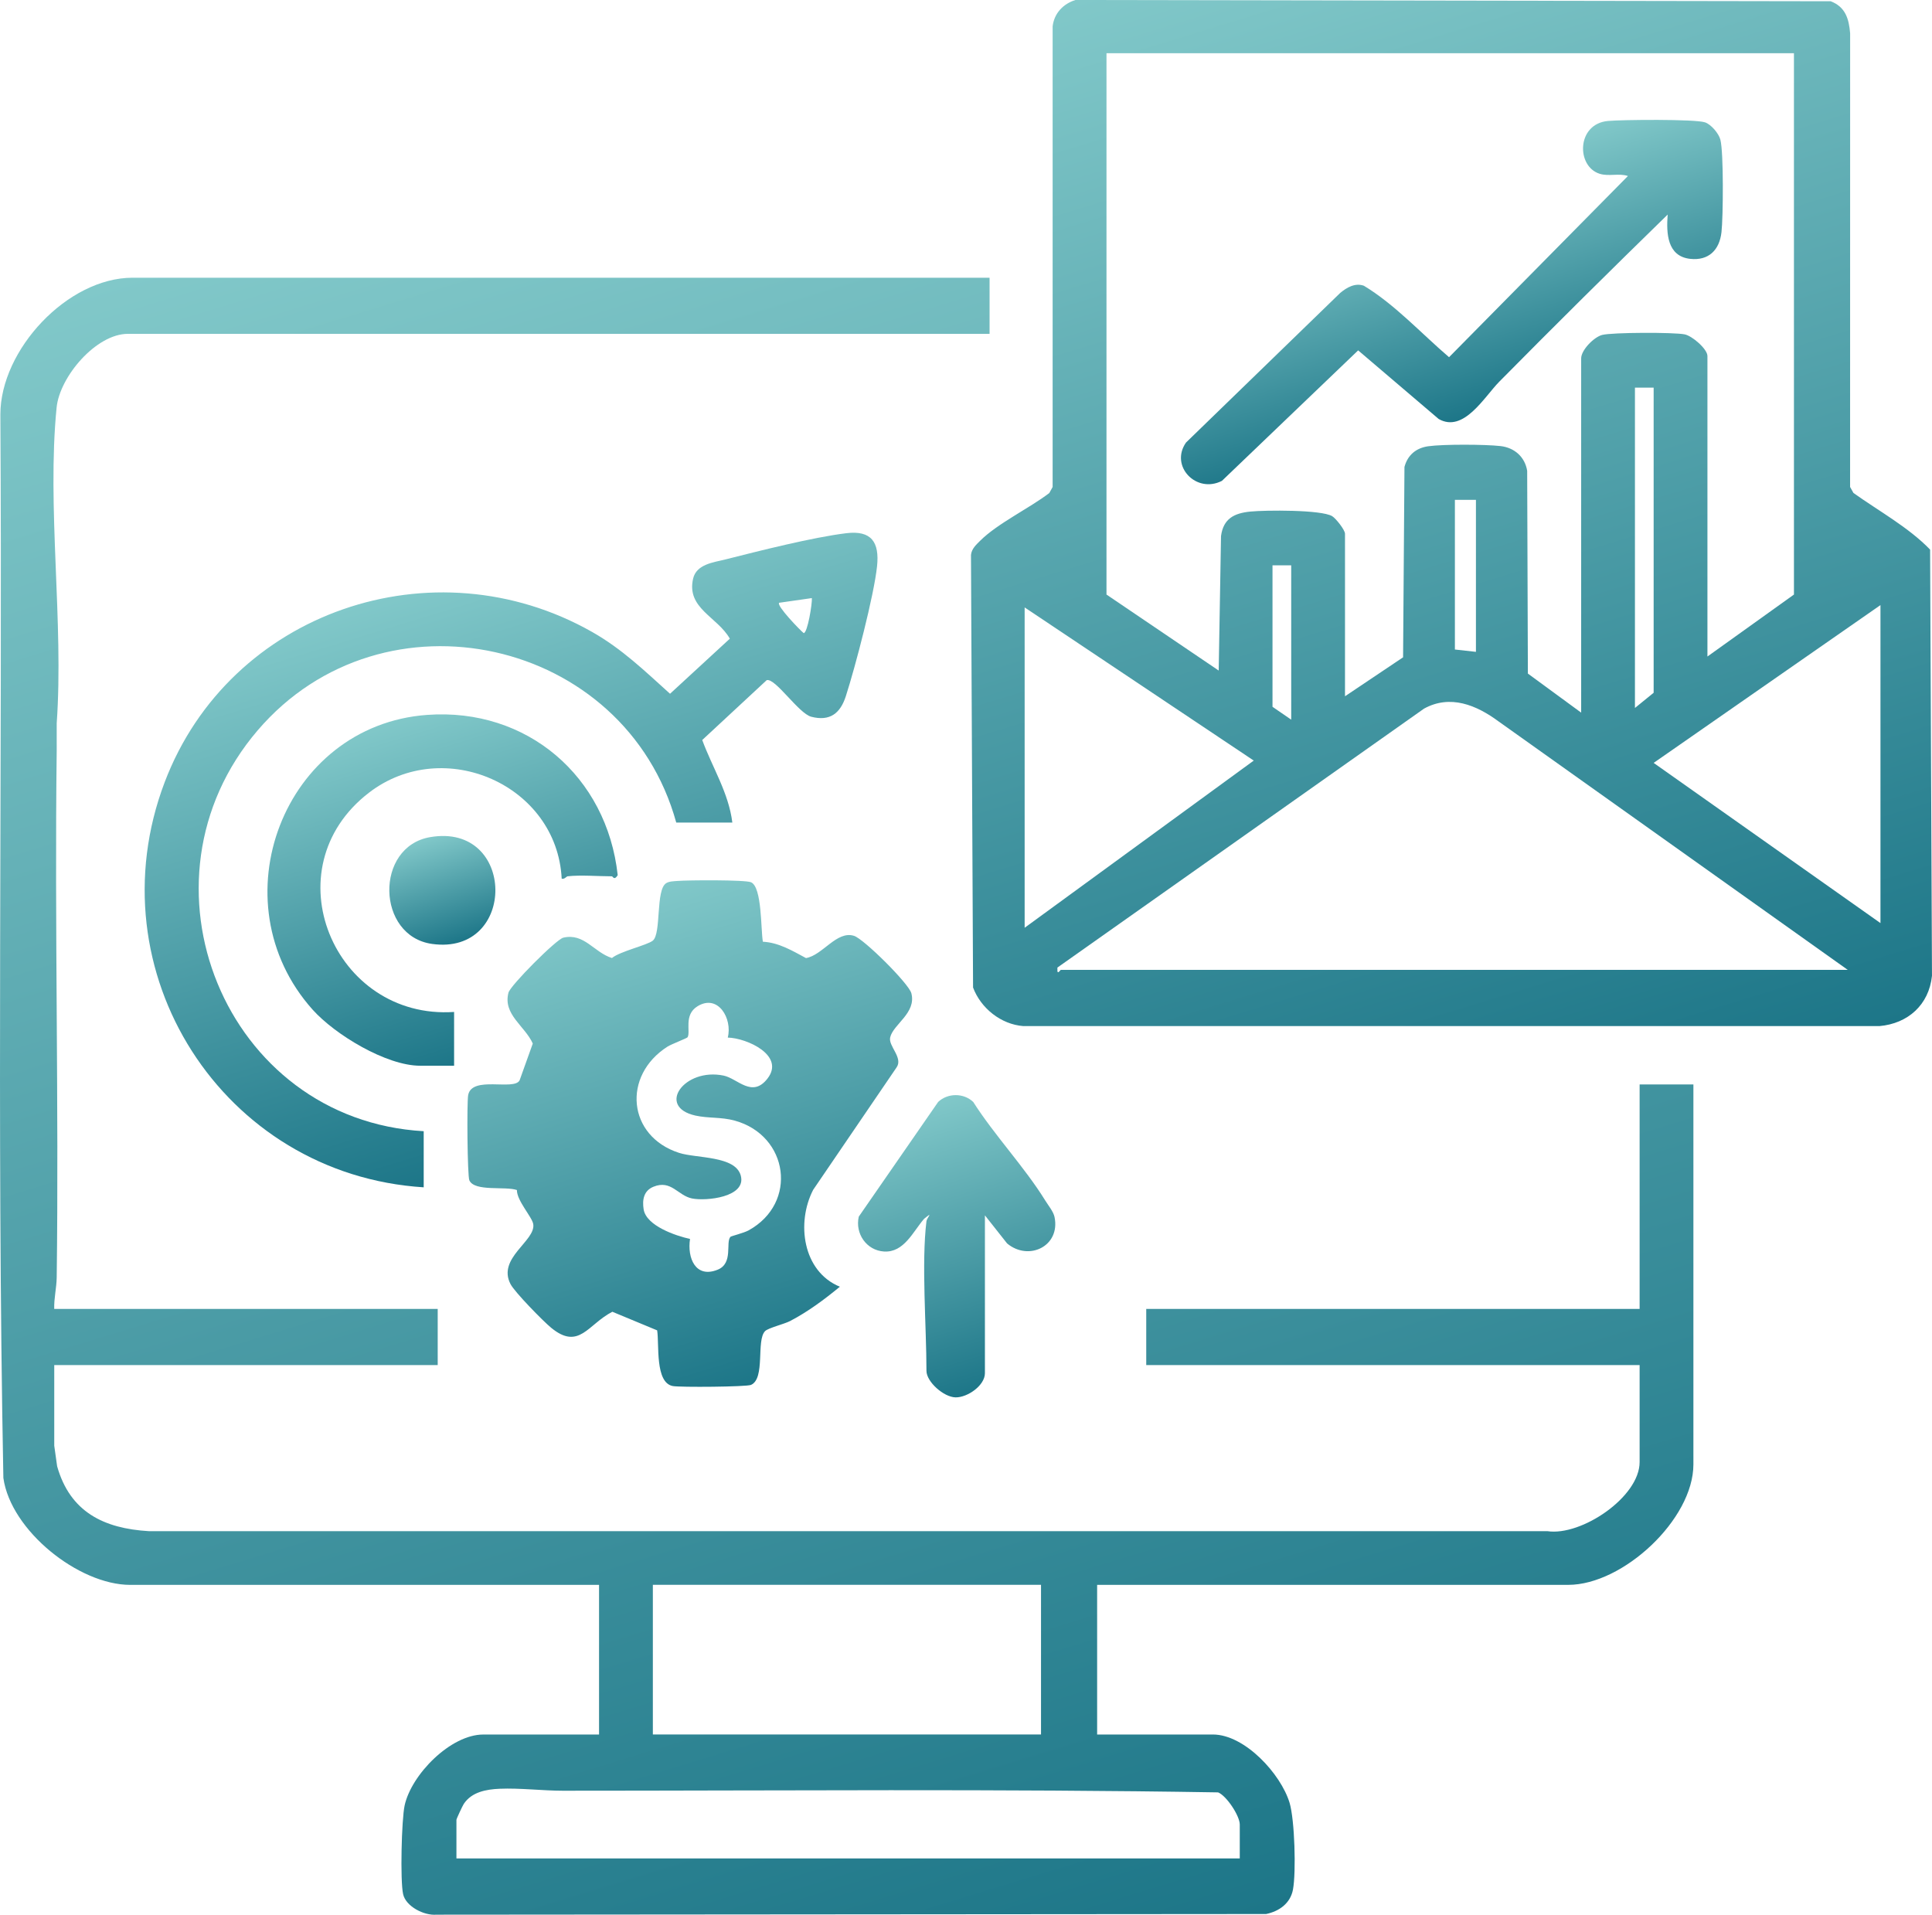
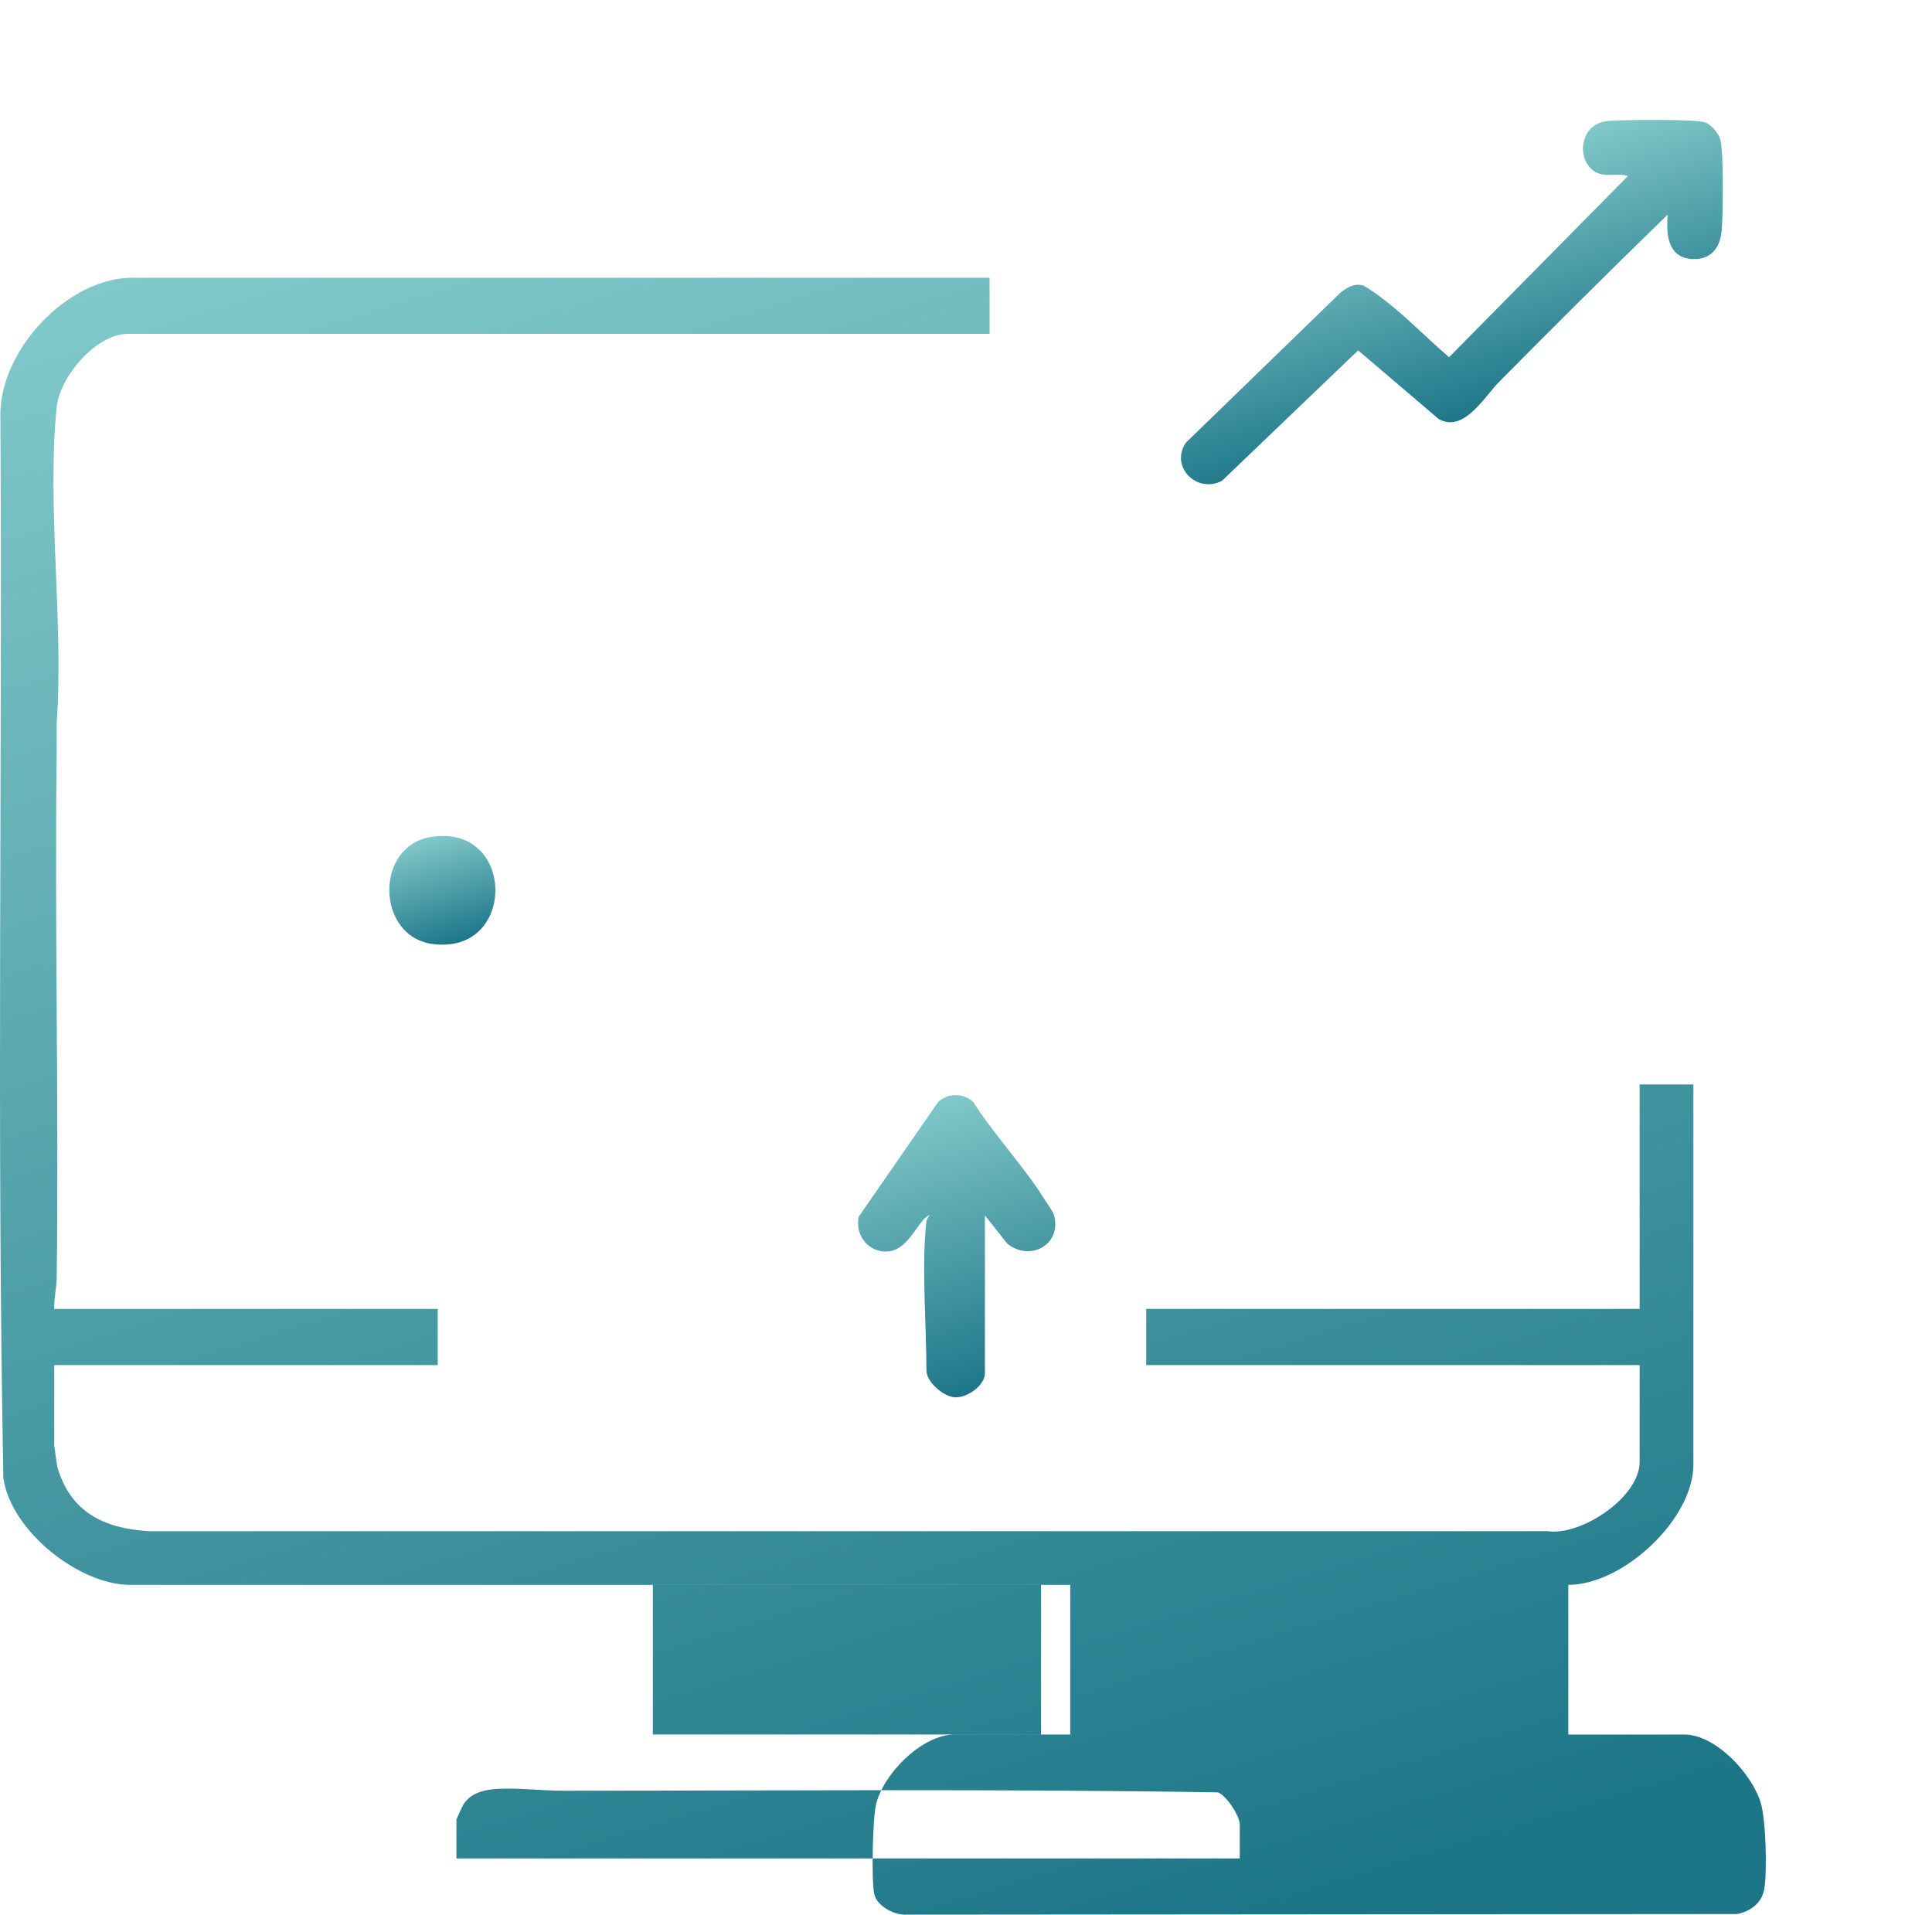
<svg xmlns="http://www.w3.org/2000/svg" xmlns:xlink="http://www.w3.org/1999/xlink" id="Layer_1" data-name="Layer 1" viewBox="0 0 826.24 818.85">
  <defs>
    <style>
      .cls-1 {
        fill: url(#linear-gradient-8);
      }

      .cls-2 {
        fill: url(#linear-gradient-7);
      }

      .cls-3 {
        fill: url(#linear-gradient-5);
      }

      .cls-4 {
        fill: url(#linear-gradient-6);
      }

      .cls-5 {
        fill: url(#linear-gradient-4);
      }

      .cls-6 {
        fill: url(#linear-gradient-3);
      }

      .cls-7 {
        fill: url(#linear-gradient-2);
      }

      .cls-8 {
        fill: url(#linear-gradient);
      }
    </style>
    <linearGradient id="linear-gradient" x1="453.6" y1="845.49" x2="215.96" y2="68.23" gradientUnits="userSpaceOnUse">
      <stop offset="0" stop-color="#1d7688" />
      <stop offset="1" stop-color="#81c8c9" />
    </linearGradient>
    <linearGradient id="linear-gradient-2" x1="683" y1="476.4" x2="530.73" y2="-21.65" xlink:href="#linear-gradient" />
    <linearGradient id="linear-gradient-3" x1="333.1" y1="588.61" x2="269.97" y2="382.1" xlink:href="#linear-gradient" />
    <linearGradient id="linear-gradient-4" x1="268.49" y1="481.08" x2="196.4" y2="245.28" xlink:href="#linear-gradient" />
    <linearGradient id="linear-gradient-5" x1="210.62" y1="450.75" x2="167.13" y2="308.52" xlink:href="#linear-gradient" />
    <linearGradient id="linear-gradient-6" x1="430.01" y1="591.55" x2="393.6" y2="472.45" xlink:href="#linear-gradient" />
    <linearGradient id="linear-gradient-7" x1="196.03" y1="403.14" x2="182.33" y2="358.32" xlink:href="#linear-gradient" />
    <linearGradient id="linear-gradient-8" x1="635.05" y1="176.47" x2="604.58" y2="76.82" xlink:href="#linear-gradient" />
  </defs>
-   <path class="cls-8" d="M423.2,118.77v24H54.7c-13.62,0-29.18,18.34-30.49,31.51-4.22,42.51,3.09,91.81.04,135.04v11.91c-.94,74.96.96,150.6,0,225.05-.06,4.5-1.21,9-1.06,13.5h164v24H23.2v34.5l1.23,8.77c5.51,19.55,19.94,26.63,39.23,27.77h598.08c14.54,2.19,39.46-14.6,39.46-29.54v-41.5h-211v-24h211v-96h23v162.5c0,23.52-30.13,51.5-53.5,51.5h-201.5v64h49.5c13.64,0,29.06,16.85,32.8,29.2,2.19,7.24,2.84,29.63,1.46,37.07-1.1,5.96-5.92,9.35-11.5,10.5l-354.81.28c-5.26.47-13.06-3.48-14.25-8.75-1.3-5.75-.67-31.9.64-37.94,2.87-13.23,19.66-30.35,33.65-30.35h49.5v-64H55.7c-22,0-51.11-23.18-54.26-45.74C-1.46,480.63,1.08,328.79.16,177.22c.01-27.63,28.7-58.45,56.55-58.45h366.5ZM445.2,677.77h-166v64h166v-64ZM530.2,794.77v-14.5c0-3.7-5.65-12.28-9.26-13.74-93.5-1.54-186.8-.72-280.29-.71-8.62,0-18.41-1.21-26.95-.84-5.79.25-11.94,1.37-15.34,6.45-.56.84-3.16,6.42-3.16,6.84v16.5h335Z" />
-   <path class="cls-7" d="M459.93,0l323,.54c6.29,2.43,7.77,7.46,8.3,13.7l-.02,194.02,1.44,2.56c10.89,7.78,23.54,14.66,32.78,24.22l.8,182.28c-1.29,12.38-10.27,20.44-22.5,21.5h-366.08c-9.6-.73-18.19-7.65-21.51-16.49l-.89-184.99c.25-2.63,2.19-4.35,3.92-6.08,7.49-7.46,20.97-13.83,29.58-20.42l1.42-2.58V11.25c.67-5.59,4.52-9.62,9.75-11.25ZM767.2,22.77h-294v231.5l47.99,32.5.99-57.52c1.01-7.47,5.61-9.77,12.53-10.47,6.39-.64,30.35-.84,35.01,1.97,1.56.94,5.48,5.88,5.48,7.52v69.5l24.84-16.66.59-81.41c1.34-5.06,4.96-8.12,10.16-8.85,6.44-.91,24.32-.83,30.91-.08,6,.68,10.46,4.67,11.41,10.59l.3,86.7,22.79,16.71v-151.5c0-3.56,5.44-9.11,8.97-10.03,4.28-1.11,30.71-1.18,35.3-.24,3.21.65,9.73,6.26,9.73,9.27v128.5l37-26.5V22.77ZM707.2,165.77h-8v137l8-6.5v-130.5ZM631.2,213.77h-9v64l9,1v-65ZM552.2,241.77h-8v60.5l8,5.5v-66ZM804.2,258.77l-97,67.49,97,68.51v-136ZM438.2,396.77l97.98-71.5-97.98-65.5v137ZM453.7,414.77h336.5l-149.28-106.22c-9.46-7.01-20.71-11.68-31.93-5.49l-156.78,110.73v1.47c.16,1.41,1.24-.48,1.49-.49Z" />
-   <path class="cls-6" d="M326.24,402.74c6.8.33,12.67,3.89,18.45,6.99,7.13-1.2,13.13-11.85,20.55-9.51,4.17,1.31,23.44,20.42,24.51,24.54,2.22,8.52-7.77,13.24-9.06,18.91-.84,3.7,5.64,8.7,2.74,12.82l-35.67,52.35c-7.28,14.1-4.5,34.9,11.42,41.44-6.68,5.5-13.61,10.66-21.3,14.68-2.43,1.27-9.36,2.95-10.69,4.31-3.89,3.98.21,20.24-6.01,22.99-1.94.86-30.35,1.08-33.45.5-7.68-1.44-5.74-17.81-6.69-23.82l-19.16-7.95c-10.45,5.33-14.23,16.68-26.2,6.82-3.45-2.84-15.56-15.2-17.35-18.65-5.82-11.17,10.86-18.47,9.72-25.65-.49-3.08-7.05-10.02-6.99-14.58-4.98-1.73-18.14.81-20.34-4.16-.84-1.91-1.11-33.3-.5-36.46,1.61-8.41,19.56-1.75,21.98-6.27l5.65-15.76c-3.39-7.57-12.84-12.39-10.4-21.76.8-3.08,20.44-22.82,23.46-23.52,8.94-2.08,13.04,6.26,20.79,8.71,3.49-2.88,15.1-5.49,17.49-7.45,3.69-3.03,1.14-21.68,5.69-24.55,1.32-.84,3.24-.83,4.79-.96,4.3-.37,29.01-.54,31.52.56,4.74,2.09,4.13,20.16,5.06,25.44ZM311.24,443.73c2.07-8.13-4.17-18.81-12.96-13.38-6.02,3.72-2.81,10.92-4.24,13.26-.25.4-6.99,2.98-8.53,3.96-19.52,12.4-17.2,38.36,4.92,45.47,7.45,2.4,24.02,1.16,26.36,9.68,2.55,9.27-14.8,11.04-20.86,9.81s-8.86-8.11-16.47-5.01c-4.17,1.7-4.85,5.6-4.2,9.68,1.13,7.03,13.68,11.3,19.84,12.65-1.26,8.12,2.36,16.98,11.84,13.14,6.76-2.74,3.28-11.63,5.44-14.05.27-.31,5.74-1.64,7.75-2.75,21.26-11.71,17.12-40.61-5.92-46.95-5.86-1.61-11.27-.92-16.83-2.16-16.82-3.77-4.7-20.58,12.09-17.09,6,1.25,12.17,9.73,18.74,1.29,7.68-9.88-8.74-17.34-16.97-17.55Z" />
-   <path class="cls-5" d="M313.2,351.77h-24c-21.8-78.99-125.25-102.17-178.97-39.47-55.49,64.76-14.09,166.65,70.97,171.47v24c-85.94-5.42-141.53-92.28-110.77-173.27,27.74-73.03,114.88-102.75,182.78-64.25,12.85,7.29,22.49,16.68,33.34,26.44l25.57-23.55c-5.27-9.34-18.62-12.96-15.71-25.66,1.43-6.23,8.76-6.95,13.77-8.22,14.5-3.67,37.45-9.49,51.76-11.23,10.74-1.3,14.22,3.82,13.14,14.14-1.32,12.55-9.3,43.02-13.37,55.62-2.33,7.21-6.75,10.82-14.78,8.73-5.38-1.4-15.32-16.62-19.04-15.65l-27.57,25.6c4.23,11.59,11.29,22.54,12.87,35.29ZM347.2,255.78l-13.99,2c-1.33,1.12,9.08,11.89,10.5,12.97,1.63.02,3.71-12.74,3.49-14.97Z" />
-   <path class="cls-3" d="M242.7,374.77c-.42.05-1.37,1.38-2.49,1-2.01-40.07-50.39-61.31-82.34-36.83-42.36,32.47-15.04,97.31,36.33,93.83v23h-14.5c-14.51,0-36.45-13.3-46.01-23.99-41.23-46.12-12.51-121.57,48.97-126.05,42.8-3.12,76.92,26.36,81.51,68.55-1.53,2.45-2.1.48-2.47.48-5.85,0-13.45-.65-19,0Z" />
+   <path class="cls-8" d="M423.2,118.77v24H54.7c-13.62,0-29.18,18.34-30.49,31.51-4.22,42.51,3.09,91.81.04,135.04v11.91c-.94,74.96.96,150.6,0,225.05-.06,4.5-1.21,9-1.06,13.5h164v24H23.2v34.5l1.23,8.77c5.51,19.55,19.94,26.63,39.23,27.77h598.08c14.54,2.19,39.46-14.6,39.46-29.54v-41.5h-211v-24h211v-96h23v162.5c0,23.52-30.13,51.5-53.5,51.5v64h49.5c13.64,0,29.06,16.85,32.8,29.2,2.19,7.24,2.84,29.63,1.46,37.07-1.1,5.96-5.92,9.35-11.5,10.5l-354.81.28c-5.26.47-13.06-3.48-14.25-8.75-1.3-5.75-.67-31.9.64-37.94,2.87-13.23,19.66-30.35,33.65-30.35h49.5v-64H55.7c-22,0-51.11-23.18-54.26-45.74C-1.46,480.63,1.08,328.79.16,177.22c.01-27.63,28.7-58.45,56.55-58.45h366.5ZM445.2,677.77h-166v64h166v-64ZM530.2,794.77v-14.5c0-3.7-5.65-12.28-9.26-13.74-93.5-1.54-186.8-.72-280.29-.71-8.62,0-18.41-1.21-26.95-.84-5.79.25-11.94,1.37-15.34,6.45-.56.84-3.16,6.42-3.16,6.84v16.5h335Z" />
  <path class="cls-4" d="M396.2,522.27c.18-1.48,3.33-4.59-1.02-1.02-4.71,5.43-8.56,14.5-17.12,13.97-7.48-.46-12.45-7.65-10.8-14.91l33.95-49.05c4.08-3.87,10.9-3.91,15,0,9.14,14.35,21.98,27.86,30.82,42.18,1.27,2.06,3.49,4.72,3.96,7.05,2.56,12.48-11.07,18.98-20.29,11.28l-9.49-12.01v67.5c0,5.25-7.43,10.41-12.52,10.34s-12.48-6.68-12.48-11.34c0-18.99-2.2-46.1,0-64Z" />
  <path class="cls-2" d="M183.94,358.01c36.83-6.35,37.32,50.76.85,45.67-23.86-3.33-24.64-41.57-.85-45.67Z" />
  <path class="cls-1" d="M713.19,91.77c-24.2,23.6-48.26,47.41-72.02,71.47-6.39,6.47-15.21,22.03-25.9,15.95l-34.44-29.35-58.26,55.8c-10.92,5.61-22.39-6.27-15.37-16.37l65.98-64.02c2.8-2.31,6.31-4.38,10.08-3.06,13.3,8.05,24.56,20.4,36.44,30.57l76.5-77.49c-3.86-1.29-8.13.27-12.05-.94-10.12-3.12-9.96-21.37,3.51-22.6,6.12-.56,37.22-.84,41.5.59,2.61.87,5.89,4.76,6.58,7.42,1.42,5.47,1.2,33.01.47,39.53-.85,7.64-5.47,12.3-13.39,11.43-9.86-1.09-10.24-10.96-9.62-18.93Z" />
</svg>